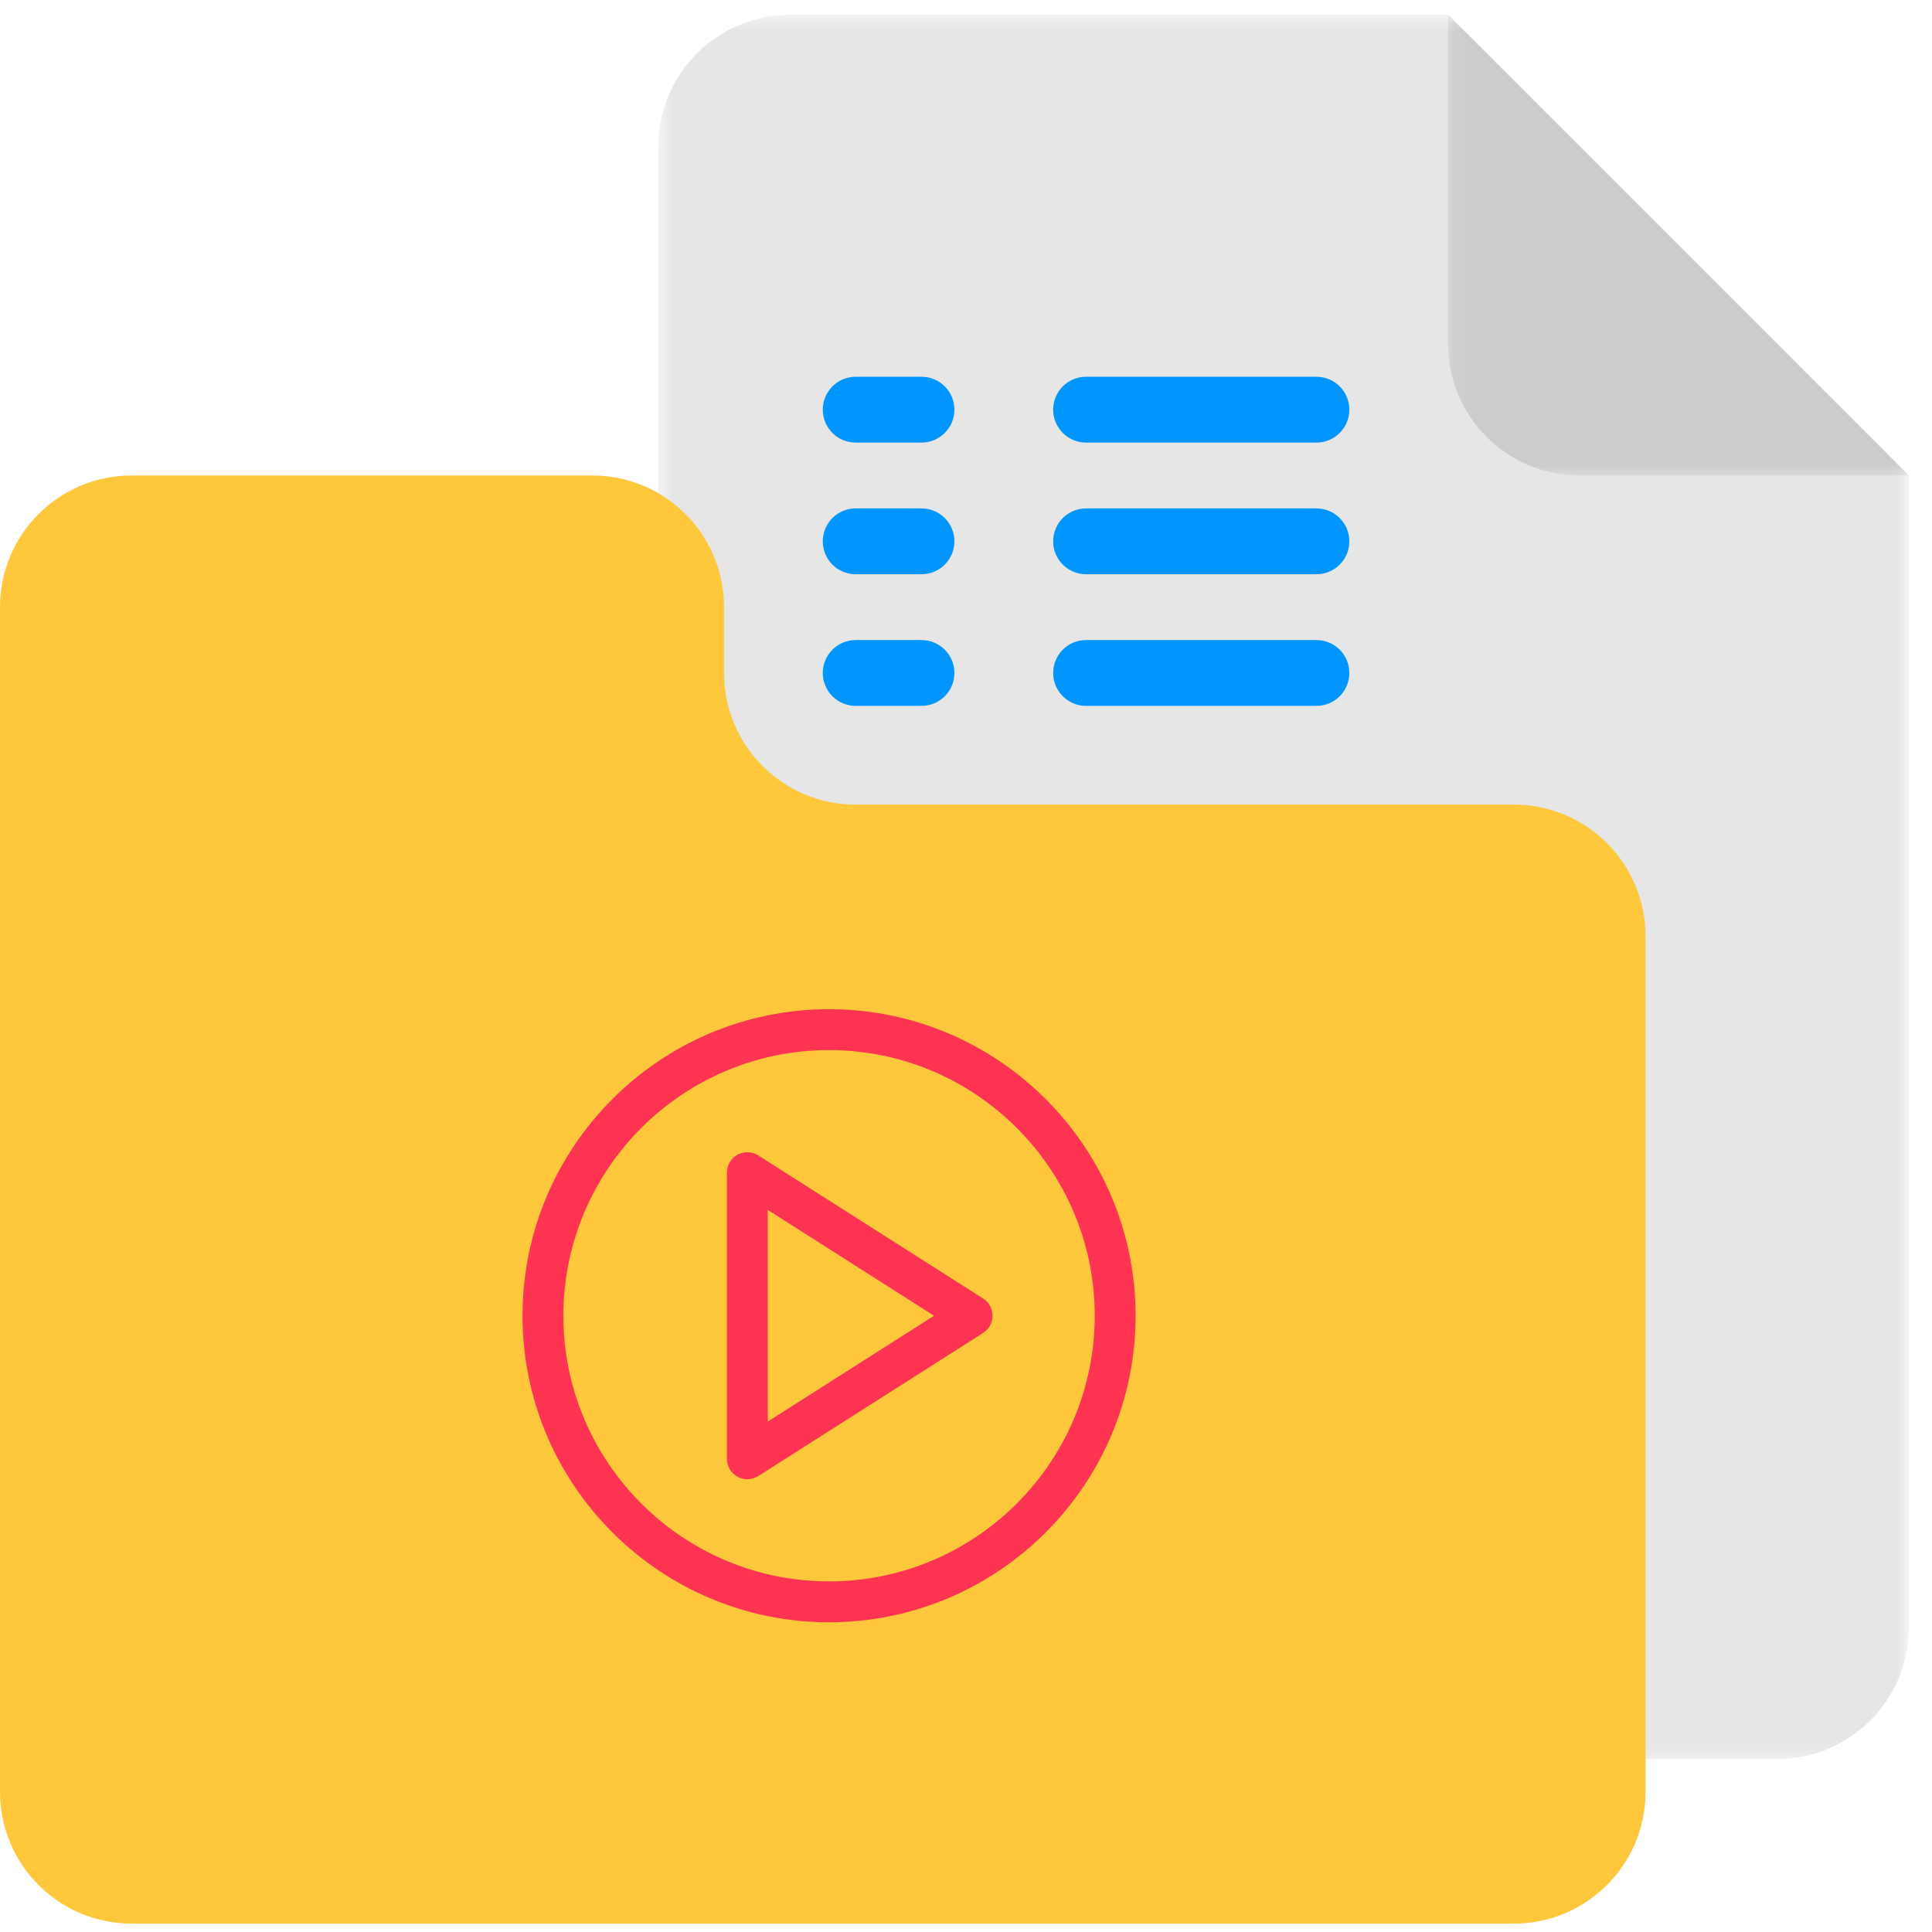
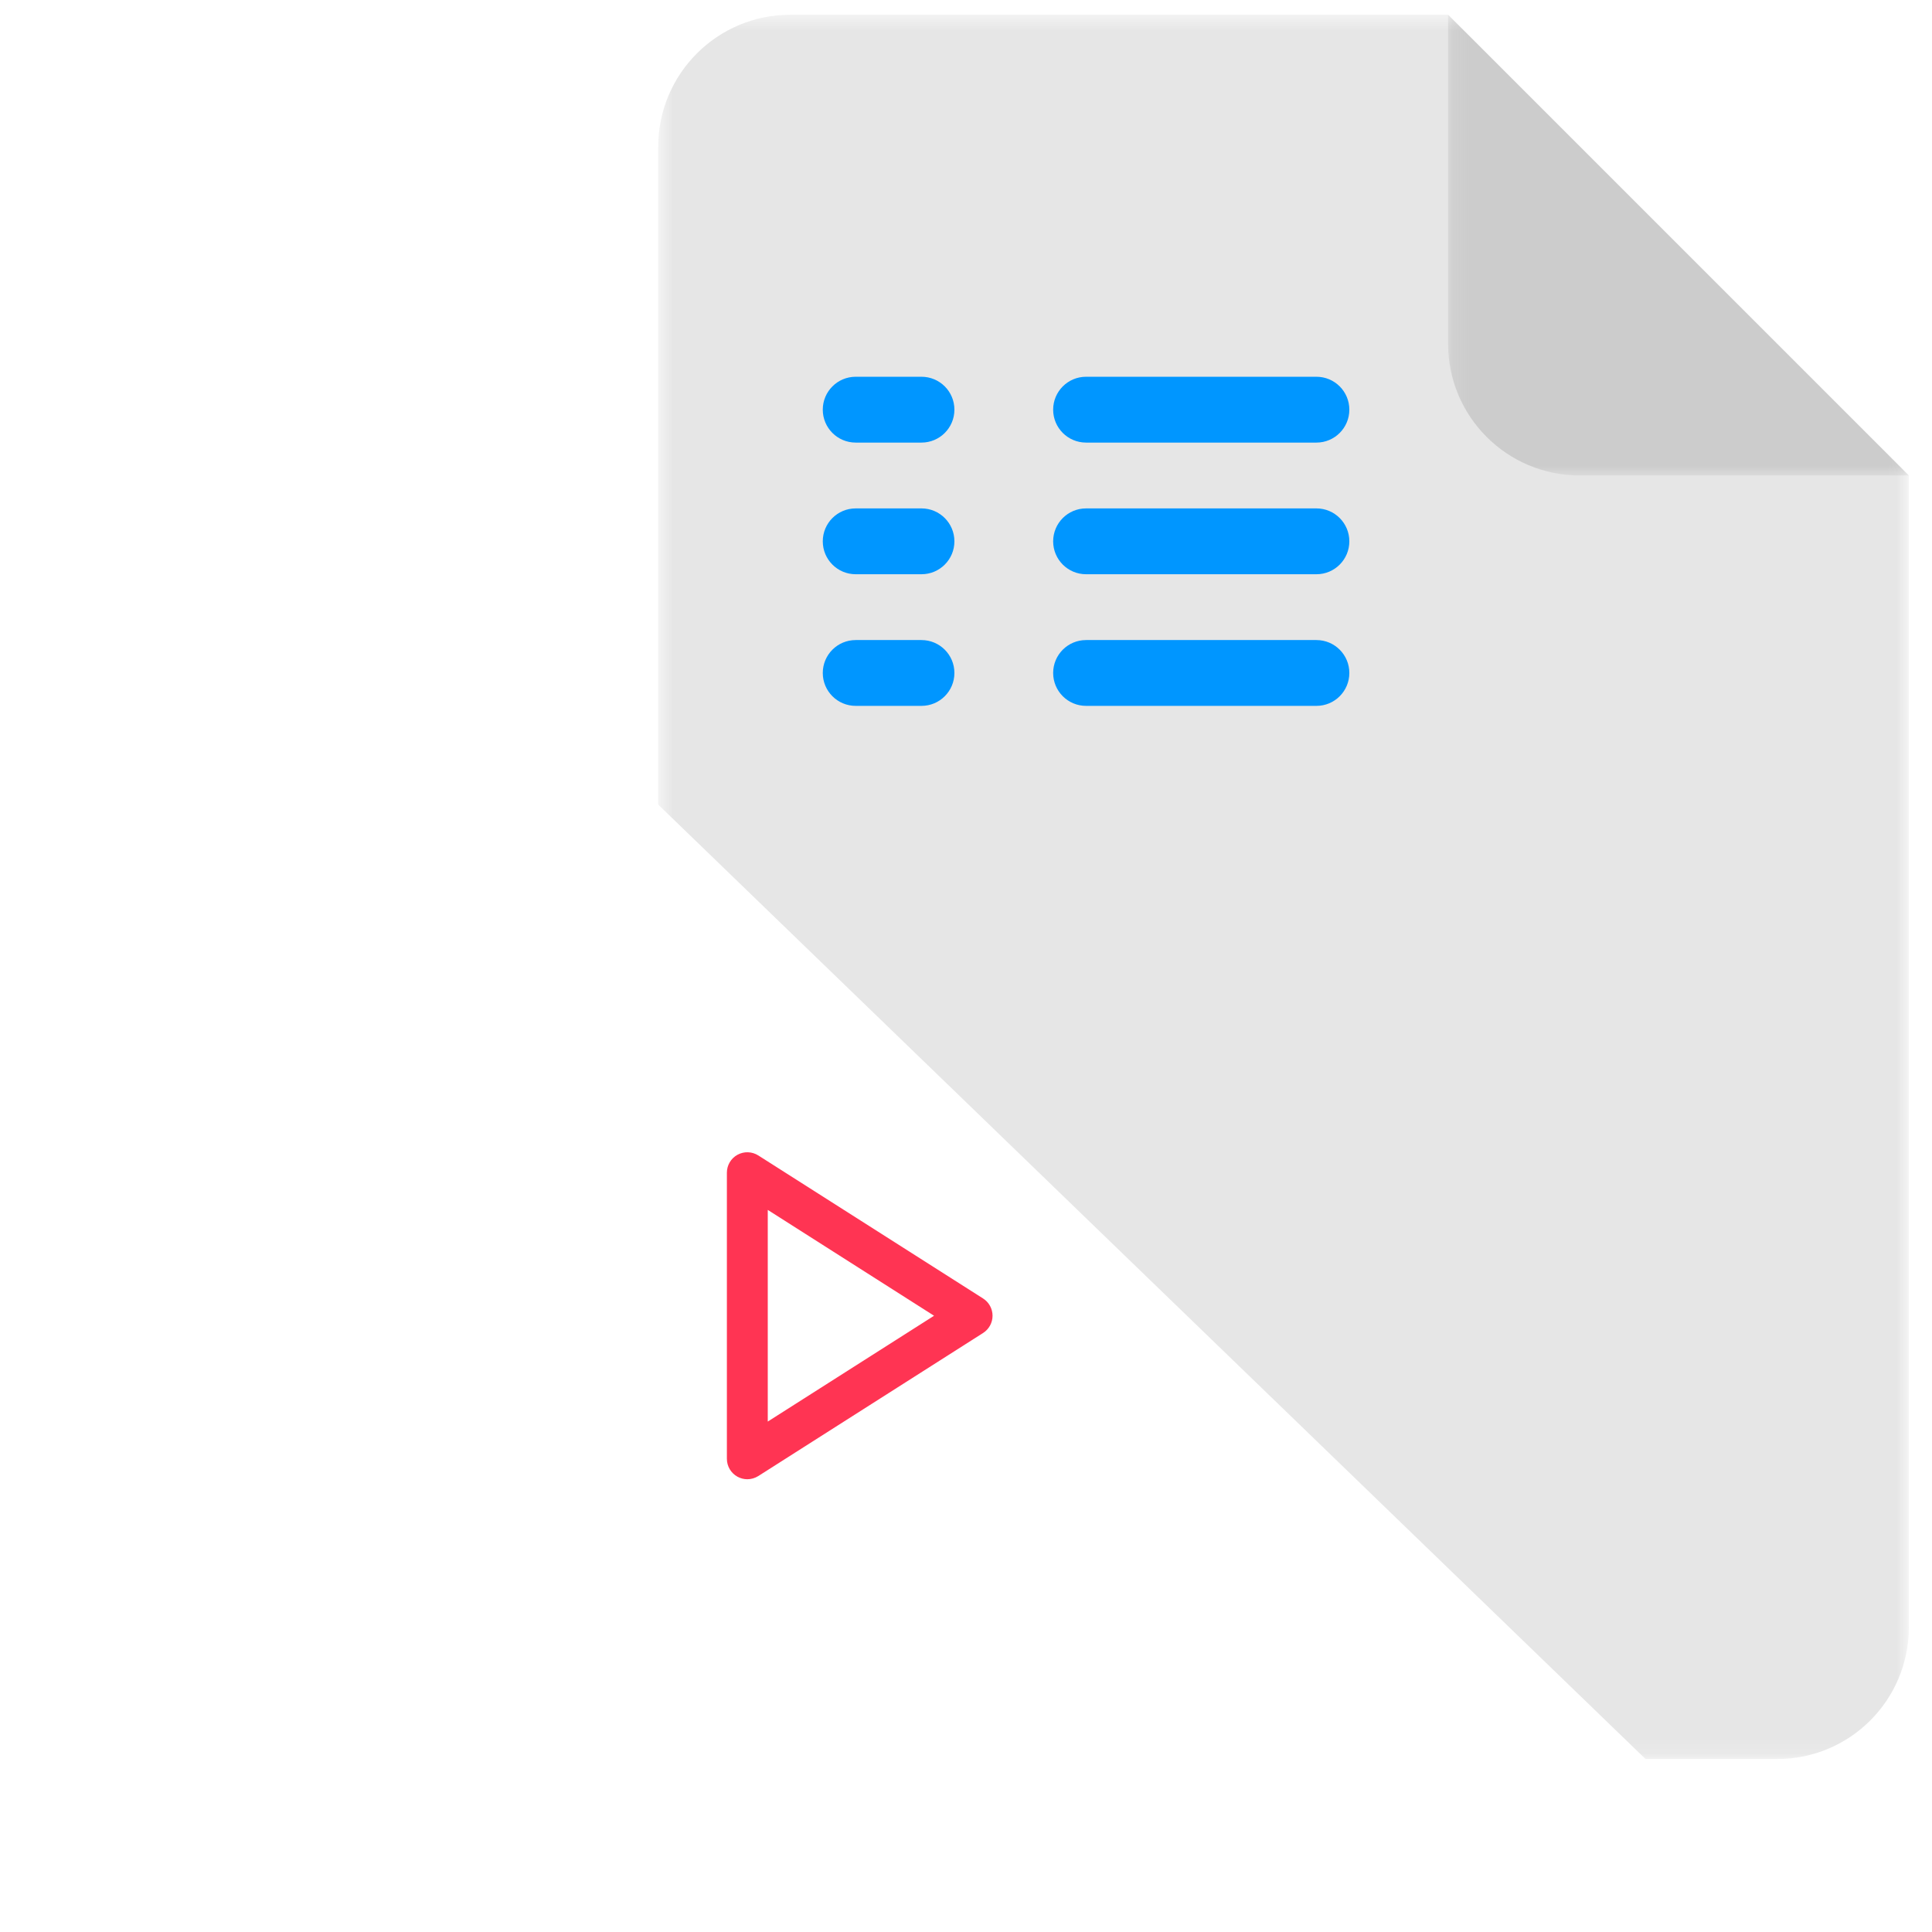
<svg xmlns="http://www.w3.org/2000/svg" xmlns:xlink="http://www.w3.org/1999/xlink" width="120" height="120" viewBox="0 0 120 120">
  <defs>
-     <path id="prefix__a" d="M0.578 0.523L78.256 0.523 78.256 108.863 0.578 108.863z" />
+     <path id="prefix__a" d="M0.578 0.523L78.256 0.523 78.256 108.863 0.578 108.863" />
    <path id="prefix__c" d="M0.172 0.523L28.79 0.523 28.79 29.14 0.172 29.14z" />
  </defs>
  <g fill="none" fill-rule="evenodd">
    <g transform="translate(40.305 .393)">
      <mask id="prefix__b" fill="#fff">
        <use xlink:href="#prefix__a" />
      </mask>
      <path fill="#E6E6E6" d="M61.903 108.863h8.177c4.515 0 8.176-3.66 8.176-8.176V29.14L49.637.523H8.754C4.244.536.591 4.19.578 8.7v40.883l61.325 59.281z" mask="url(#prefix__b)" />
    </g>
    <g transform="translate(89.771 .393)">
      <mask id="prefix__d" fill="#fff">
        <use xlink:href="#prefix__c" />
      </mask>
      <path fill="#CCC" d="M.172.523v20.44c0 4.517 3.66 8.177 8.177 8.177h20.44L.173.523z" mask="url(#prefix__d)" />
    </g>
-     <path fill="#FFC73C" d="M102.208 58.152V111.3c0 4.516-3.661 8.177-8.177 8.177H8.177C3.66 119.477 0 115.816 0 111.3V37.711c0-4.516 3.66-8.177 8.177-8.177h28.618c4.516 0 8.177 3.661 8.177 8.177v4.087c0 4.517 3.66 8.177 8.176 8.177H94.03c4.516 0 8.177 3.661 8.177 8.177" />
    <path fill="#0096FF" d="M57.236 27.49h-4.088c-1.129 0-2.044-.916-2.044-2.044 0-1.13.915-2.045 2.044-2.045h4.088c1.129 0 2.044.915 2.044 2.045 0 1.128-.915 2.044-2.044 2.044M81.767 27.49h-14.31c-1.129 0-2.044-.916-2.044-2.044 0-1.13.915-2.045 2.044-2.045h14.31c1.128 0 2.043.915 2.043 2.045 0 1.128-.915 2.044-2.043 2.044M57.236 35.667h-4.088c-1.129 0-2.044-.915-2.044-2.044 0-1.13.915-2.045 2.044-2.045h4.088c1.129 0 2.044.916 2.044 2.045s-.915 2.044-2.044 2.044M81.767 35.667h-14.31c-1.129 0-2.044-.915-2.044-2.044 0-1.13.915-2.045 2.044-2.045h14.31c1.128 0 2.043.916 2.043 2.045s-.915 2.044-2.043 2.044M57.236 43.843h-4.088c-1.129 0-2.044-.915-2.044-2.044 0-1.13.915-2.044 2.044-2.044h4.088c1.129 0 2.044.915 2.044 2.044s-.915 2.044-2.044 2.044M81.767 43.843h-14.31c-1.129 0-2.044-.915-2.044-2.044 0-1.13.915-2.044 2.044-2.044h14.31c1.128 0 2.043.915 2.043 2.044s-.915 2.044-2.043 2.044" />
    <path fill="#FF3453" d="M47.687 75.149v13.147l10.328-6.573-10.328-6.574zm-1.27 16.729c-.21 0-.42-.053-.61-.156-.407-.224-.659-.65-.659-1.114v-17.77c0-.464.252-.89.658-1.113.409-.223.902-.206 1.294.042l13.963 8.885c.364.233.586.637.586 1.071 0 .434-.222.838-.587 1.071L47.099 91.68c-.207.13-.445.198-.682.198z" />
-     <path fill="#FF3453" d="M51.494 65.222c-9.099 0-16.501 7.403-16.501 16.501 0 9.098 7.402 16.5 16.5 16.5 9.1 0 16.503-7.402 16.503-16.5 0-9.098-7.403-16.5-16.502-16.5m0 35.54c-10.499 0-19.04-8.54-19.04-19.04 0-10.498 8.541-19.04 19.04-19.04 10.5 0 19.04 8.542 19.04 19.04 0 10.5-8.54 19.04-19.04 19.04" />
  </g>
</svg>